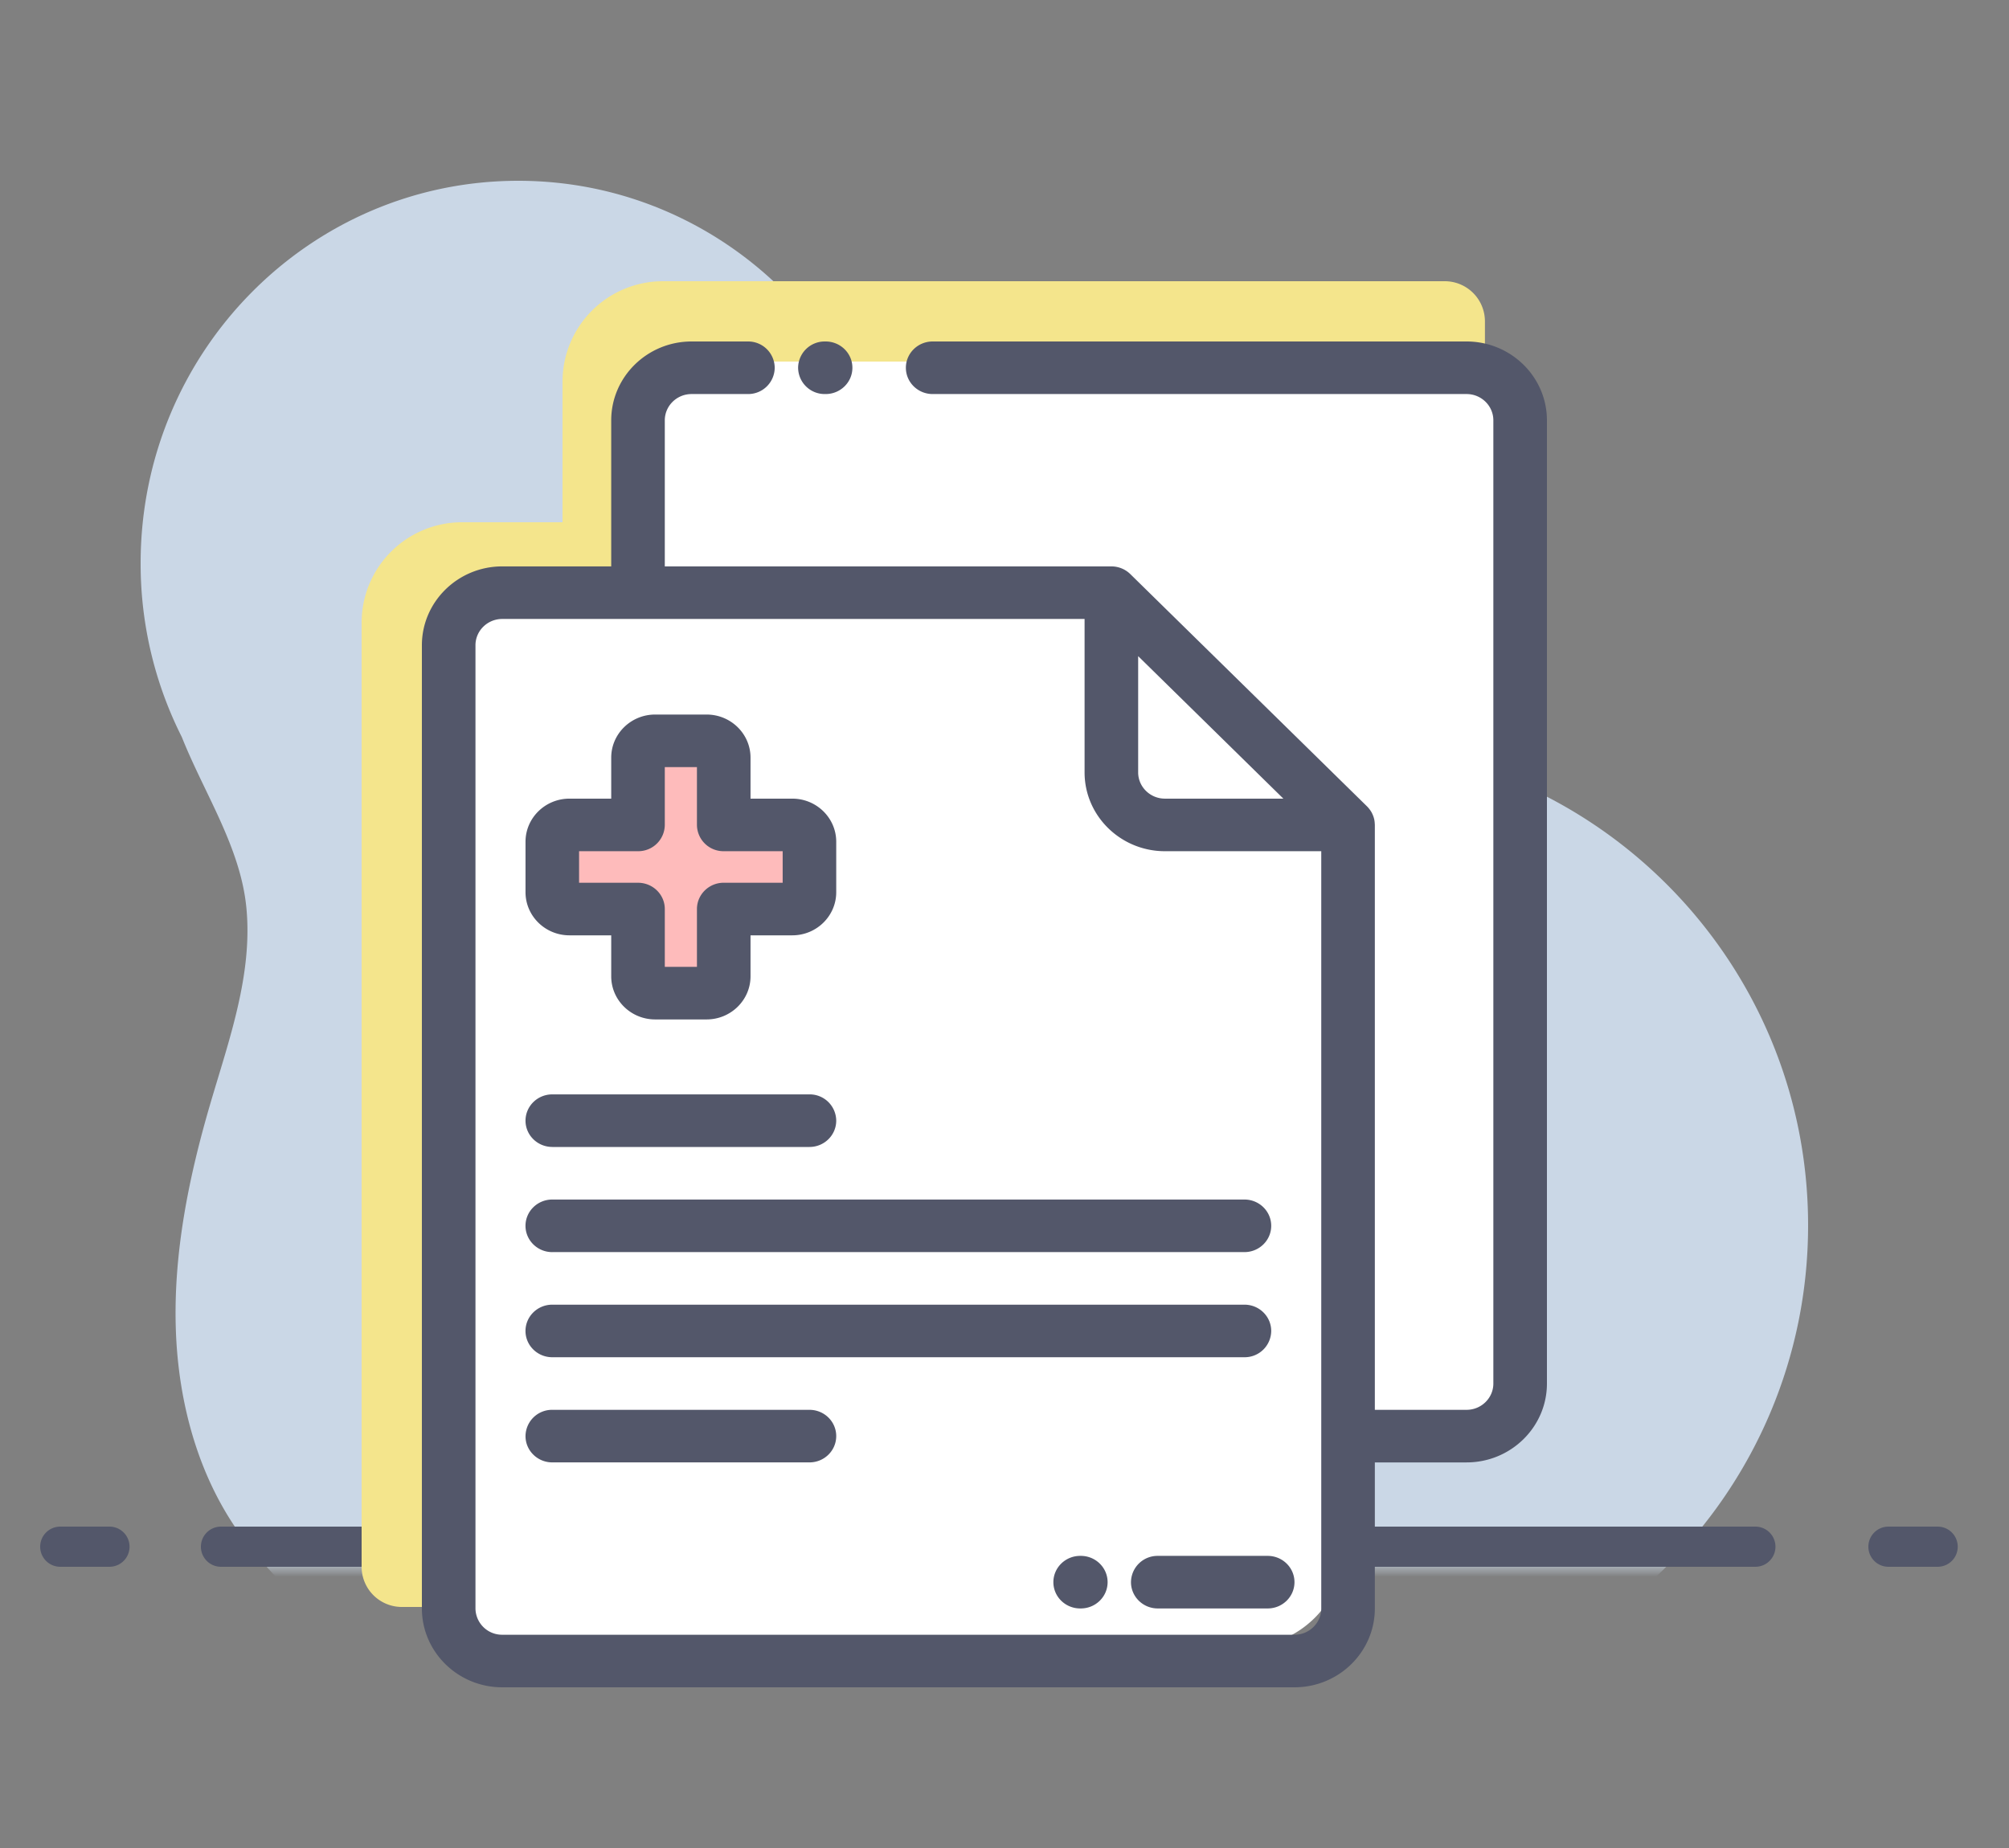
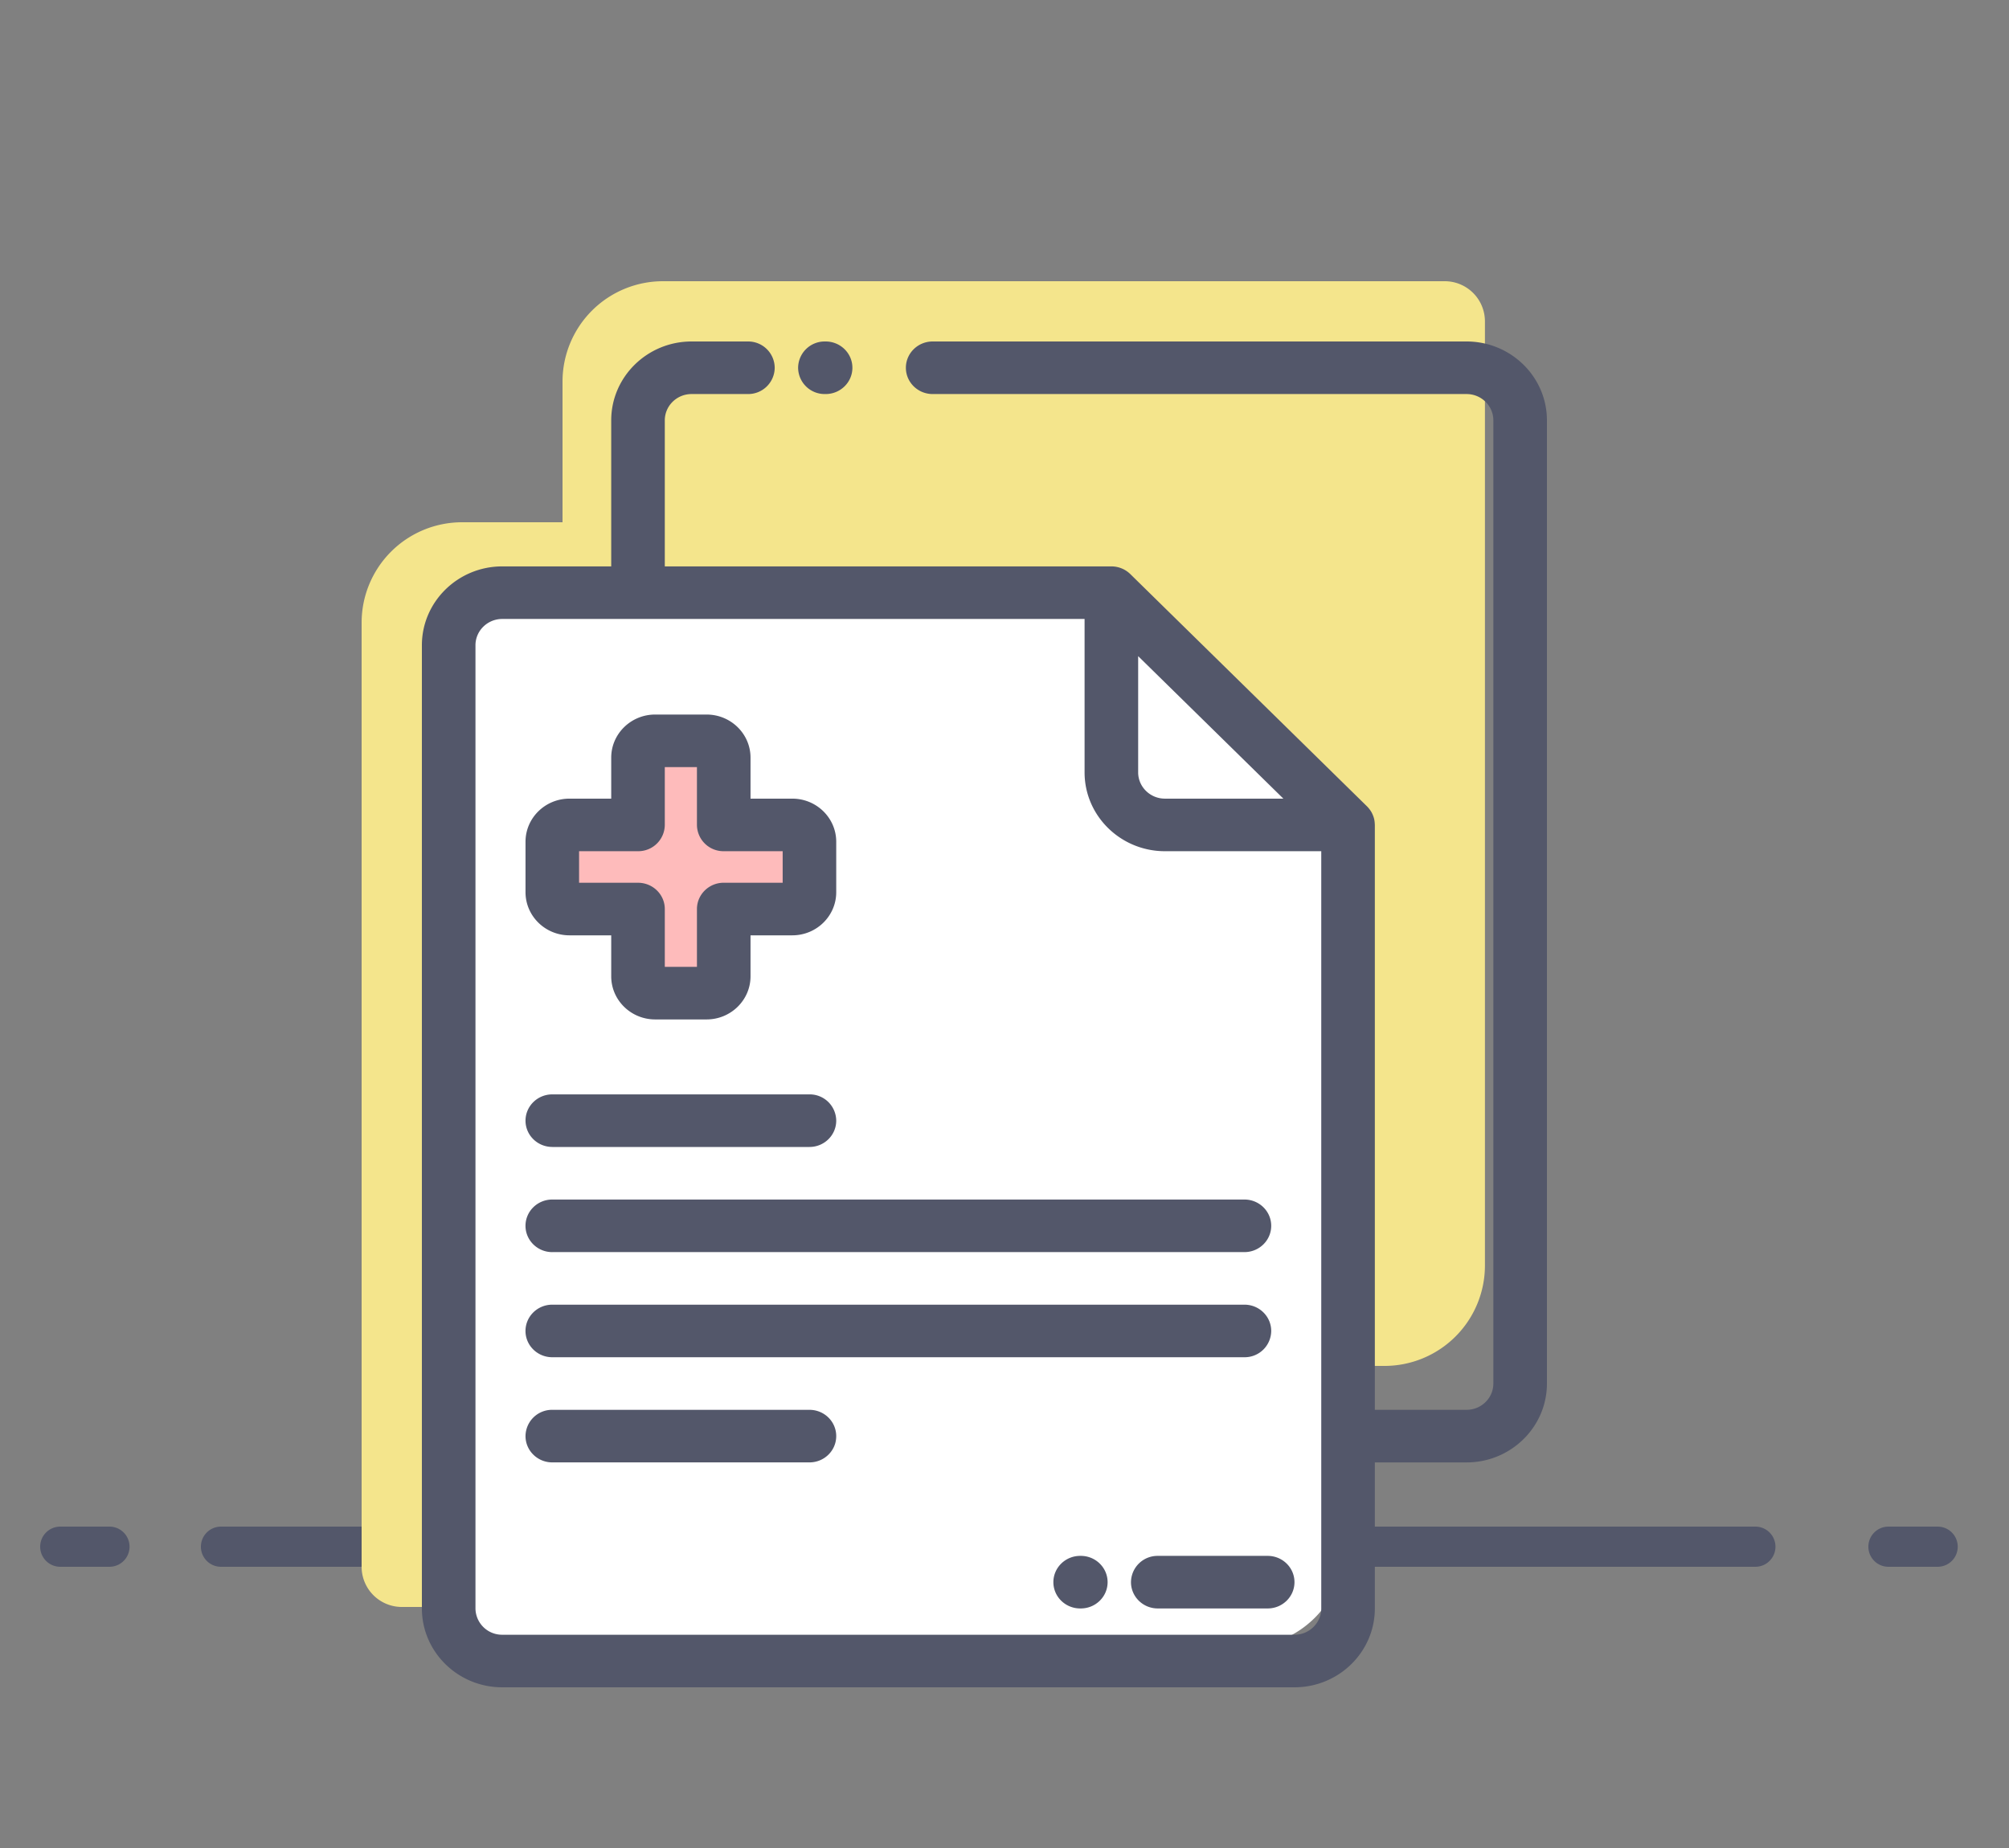
<svg xmlns="http://www.w3.org/2000/svg" xmlns:xlink="http://www.w3.org/1999/xlink" width="100" height="92">
  <rect width="100%" height="100%" fill="#808080" stroke="none" />
  <defs>
-     <path id="a" d="M0 0h100v71H0z" />
-   </defs>
+     </defs>
  <g fill="none" fill-rule="evenodd">
    <g transform="translate(0 7)">
      <mask id="b" fill="#fff">
        <use xlink:href="#a" />
      </mask>
-       <path d="M48.381 37.703C52.765 32.966 59.036 30 66 30c13.255 0 24 10.745 24 24S79.255 78 66 78c-6.643 0-12.656-2.7-17.002-7.06a12.87 12.87 0 01-1.565 1.58c-2.555 2.177-6.09 3.377-9.713 3.974A22.88 22.88 0 0129.5 78c-6.848 0-12.912-2.948-16.635-7.479-.23-.26-.452-.529-.665-.807-2.284-2.989-3.337-6.82-3.45-10.603-.114-3.783.657-7.543 1.72-11.17.934-3.187 2.11-6.427 1.795-9.736-.288-3.022-2.09-5.686-3.215-8.512A19.155 19.155 0 017 21.038C7 10.524 15.416 2 25.797 2c10.382 0 18.798 8.524 18.798 19.038 0 2.042-.317 4.008-.904 5.851 1.756 3.522 3.4 7.12 4.69 10.814z" fill-opacity=".8" fill="#DCECFF" mask="url(#b)" />
    </g>
    <path d="M11 78a1 1 0 010-2h76.375a1 1 0 010 2H11z" fill="#53576A" fill-rule="nonzero" />
    <path d="M23 26h28.423a2 2 0 011.4.573l11.091 10.885V75a5 5 0 01-5 5H20a2 2 0 01-2-2V31a5 5 0 015-5z" fill="#F4E58C" />
    <path d="M33 14h38.914a2 2 0 012 2v47a5 5 0 01-5 5H30a2 2 0 01-2-2V19a5 5 0 015-5z" fill="#F4E58C" />
    <path d="M26 30h29.24l11.674 11.034V77a5 5 0 01-5 5H26a5 5 0 01-5-5V35a5 5 0 015-5z" fill="#FFF" />
-     <path d="M37 18h27.813l9.242.255a2 2 0 011.945 2V66a5 5 0 01-5 5H37a5 5 0 01-5-5V23a5 5 0 015-5z" fill="#FFF" />
    <path d="M36 41.008h3.954v4H36V49h-4v-3.992h-4.046v-4H32V37h4v4.008z" fill="#FEBBBB" />
    <g fill="#53576A" fill-rule="nonzero">
      <path d="M73 17H46.424c-.736 0-1.333.586-1.333 1.309 0 .722.597 1.308 1.333 1.308H73c.735 0 1.333.587 1.333 1.309v47.952c0 .72-.598 1.308-1.333 1.308h-4.566V41.068c0-.015-.002-.029-.003-.043a1.36 1.36 0 00-.022-.207l-.001-.007a1.312 1.312 0 00-.047-.168l-.012-.031a1.237 1.237 0 00-.067-.149l-.005-.011a1.263 1.263 0 00-.118-.177 1.38 1.38 0 00-.116-.133L56.262 28.58l-.002-.002a1.345 1.345 0 00-.898-.38l-.043-.001H33.091v-7.271c0-.722.598-1.309 1.333-1.309h2.805a1.32 1.32 0 001.333-1.308A1.32 1.32 0 0037.229 17h-2.805c-2.205 0-4 1.761-4 3.926v7.271H25c-2.206 0-4 1.761-4 3.926v47.951C21 82.24 22.794 84 25 84h39.434c2.206 0 4-1.761 4-3.926v-7.27H73c2.206 0 4-1.762 4-3.926V20.926C77 18.76 75.206 17 73 17zM56.653 32.665l7.228 7.094h-5.895c-.735 0-1.333-.587-1.333-1.308v-5.786zm9.114 47.41c0 .721-.598 1.308-1.333 1.308H25a1.323 1.323 0 01-1.333-1.309V32.122c0-.72.598-1.308 1.333-1.308h28.986v7.637c0 2.165 1.795 3.925 4 3.925h7.781v37.698z" />
      <path d="M41.06 19.617h.036c.736 0 1.333-.586 1.333-1.308 0-.723-.597-1.309-1.333-1.309h-.036a1.32 1.32 0 00-1.333 1.309 1.32 1.32 0 001.333 1.308zm12.738 57.84h-.031c-.736 0-1.334.586-1.334 1.309 0 .722.598 1.308 1.334 1.308h.031c.736 0 1.334-.586 1.334-1.308 0-.723-.598-1.309-1.334-1.309zm9.302 0h-5.47a1.32 1.32 0 00-1.334 1.308c0 .723.597 1.309 1.333 1.309h5.472c.735 0 1.333-.586 1.333-1.309s-.598-1.308-1.333-1.308zM28.344 46.564h2.08v2.041c0 1.184.981 2.146 2.187 2.146h2.56c1.206 0 2.187-.962 2.187-2.146v-2.041h2.08c1.206 0 2.186-.963 2.186-2.146v-2.513c0-1.183-.98-2.146-2.186-2.146h-2.08v-2.041c0-1.184-.98-2.146-2.187-2.146h-2.56c-1.206 0-2.187.962-2.187 2.146v2.041h-2.08c-1.205 0-2.186.963-2.186 2.146v2.513c0 1.183.981 2.146 2.186 2.146zm.48-4.188h2.934a1.32 1.32 0 001.333-1.308v-2.879h1.6v2.879a1.32 1.32 0 001.333 1.308h2.934v1.57h-2.934c-.736 0-1.333.587-1.333 1.31v2.878h-1.6v-2.879c0-.722-.597-1.308-1.333-1.308h-2.934v-1.57zM27.491 57.1h12.8c.737 0 1.333-.587 1.333-1.31a1.32 1.32 0 00-1.333-1.308h-12.8c-.736 0-1.333.586-1.333 1.309 0 .722.597 1.308 1.333 1.308zm0 5.234h34.452c.736 0 1.333-.586 1.333-1.309 0-.722-.597-1.308-1.333-1.308H27.49c-.736 0-1.333.586-1.333 1.308 0 .723.597 1.31 1.333 1.31zm0 5.234h34.452a1.32 1.32 0 001.333-1.308c0-.723-.597-1.309-1.333-1.309H27.49c-.736 0-1.333.586-1.333 1.309s.597 1.308 1.333 1.308zm12.8 2.618h-12.8a1.32 1.32 0 00-1.333 1.308c0 .723.597 1.309 1.333 1.309h12.8c.737 0 1.333-.586 1.333-1.309s-.596-1.308-1.333-1.308z" />
    </g>
-     <path d="M3 78a1 1 0 010-2h2.448a1 1 0 010 2H3zm91 0a1 1 0 010-2h2.448a1 1 0 010 2H94z" fill="#53576A" fill-rule="nonzero" />
+     <path d="M3 78a1 1 0 010-2h2.448a1 1 0 010 2H3m91 0a1 1 0 010-2h2.448a1 1 0 010 2H94z" fill="#53576A" fill-rule="nonzero" />
  </g>
</svg>